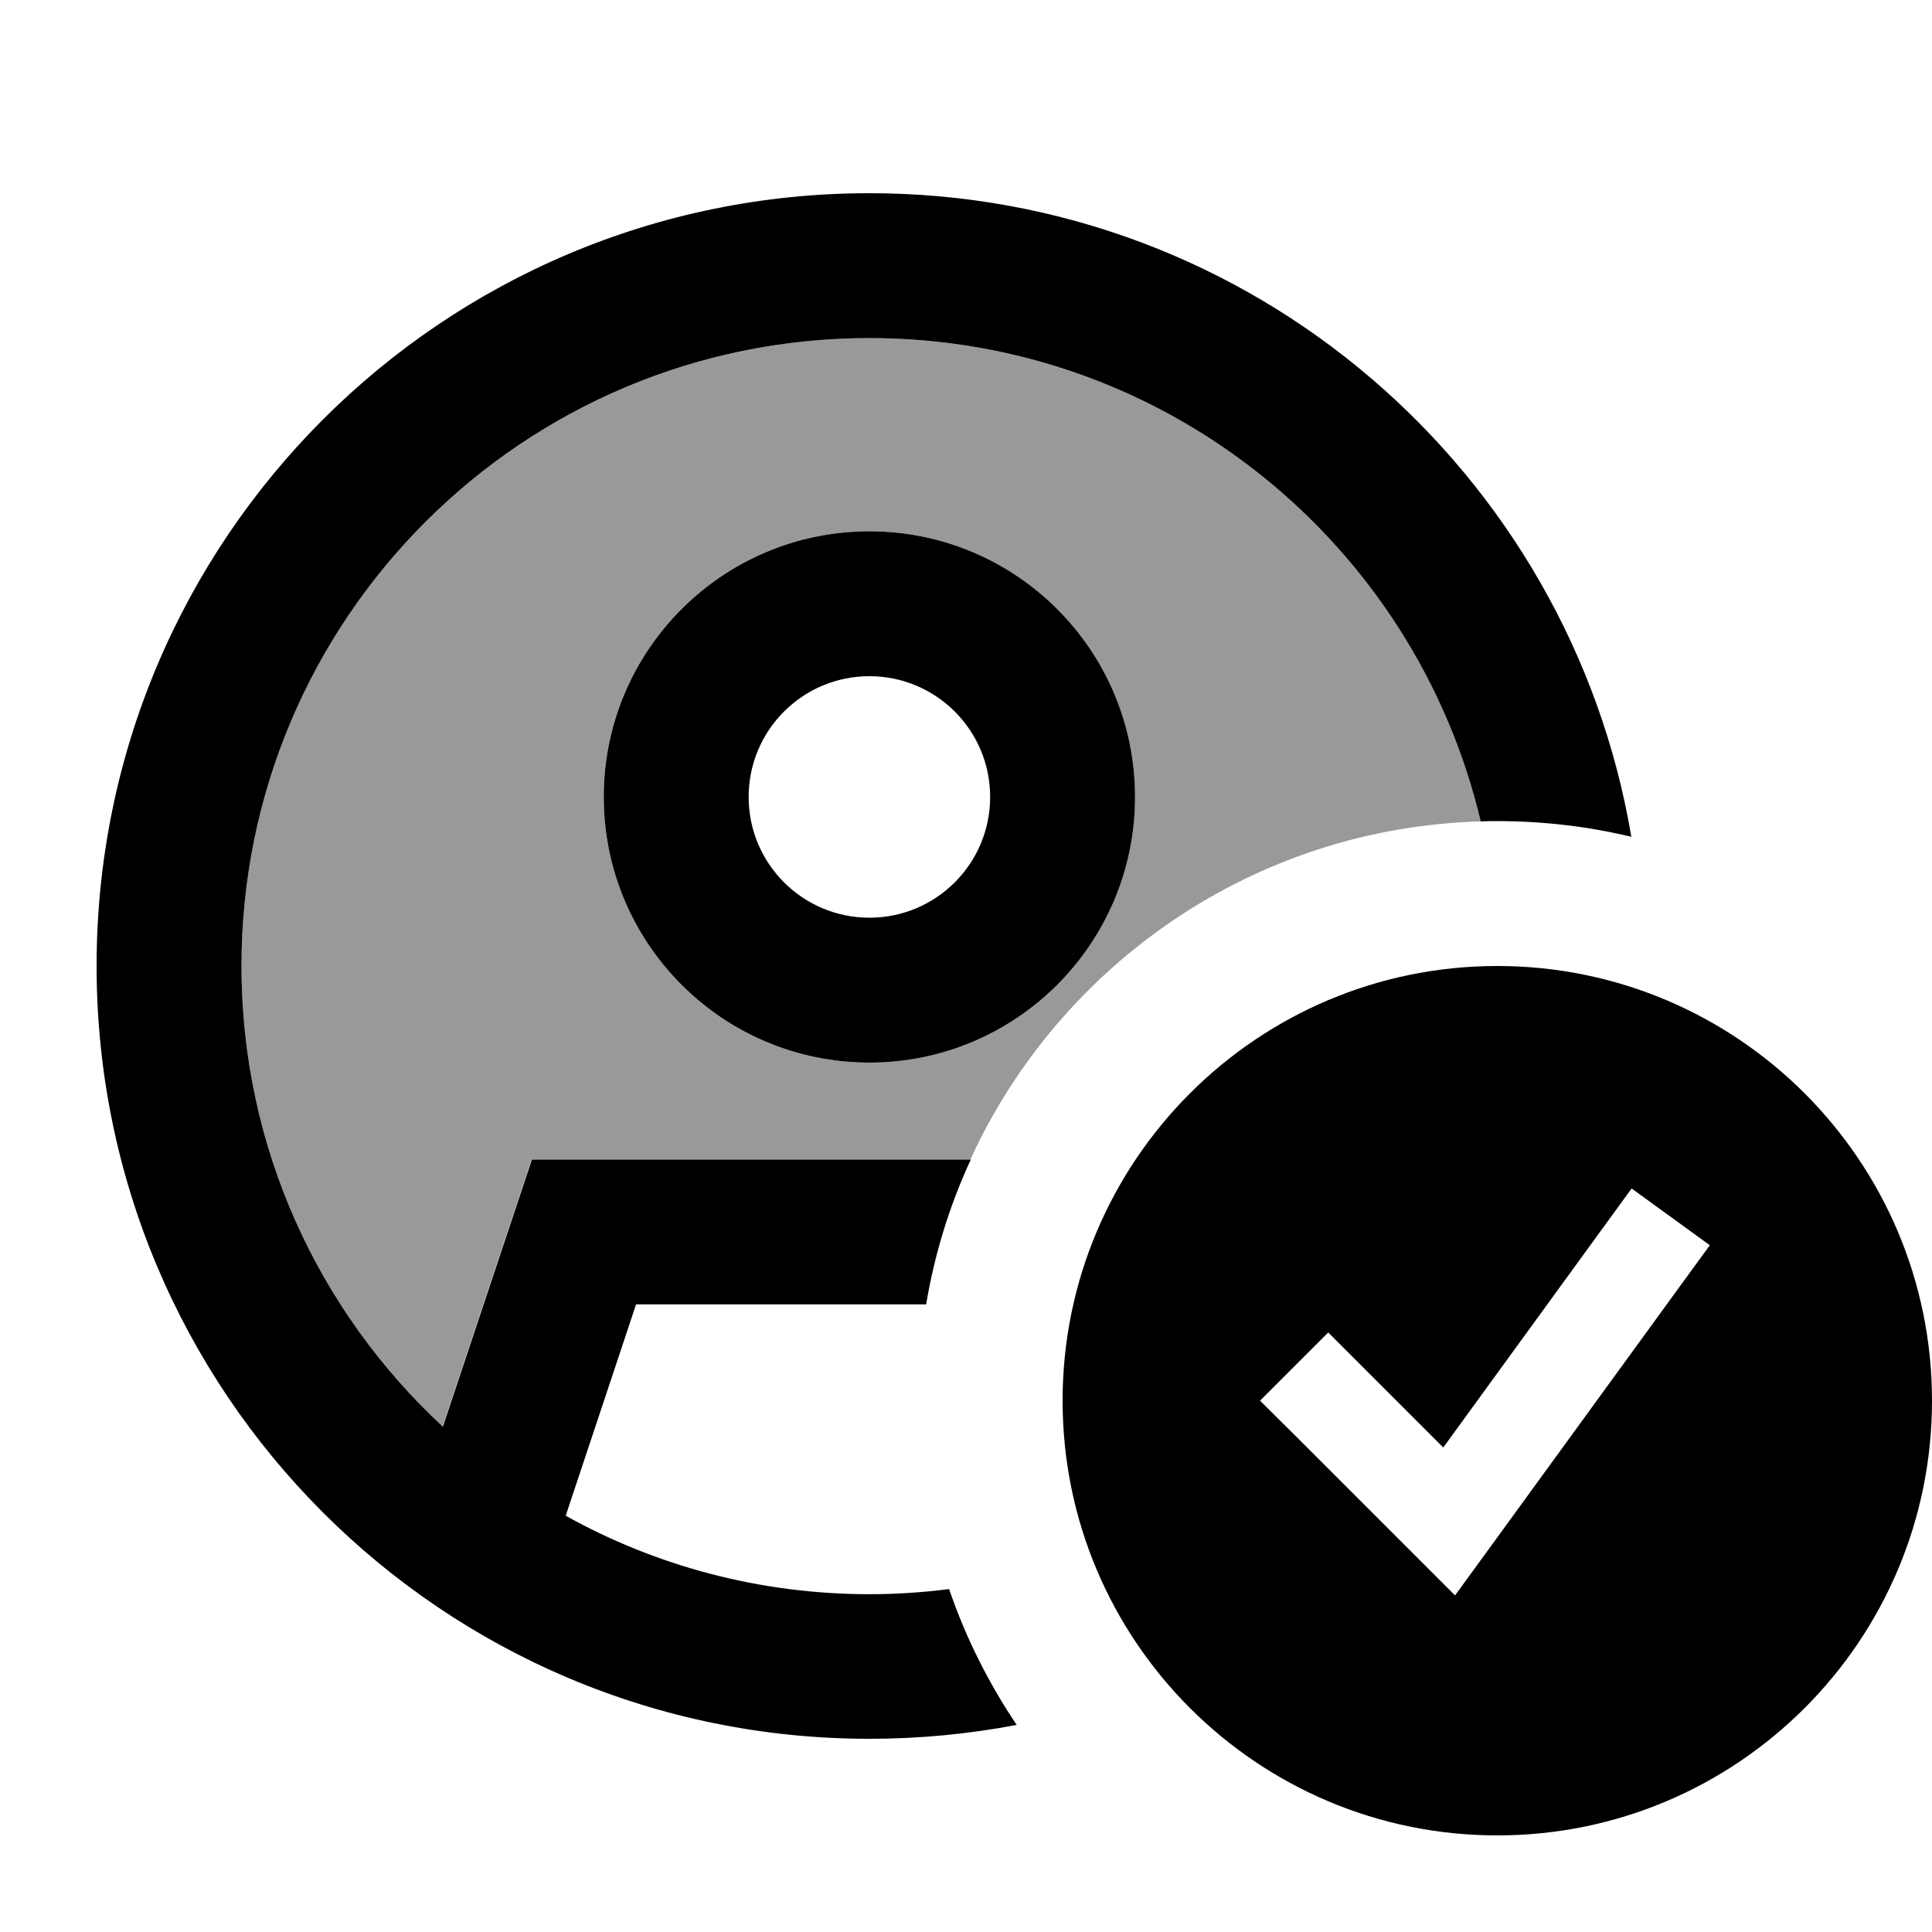
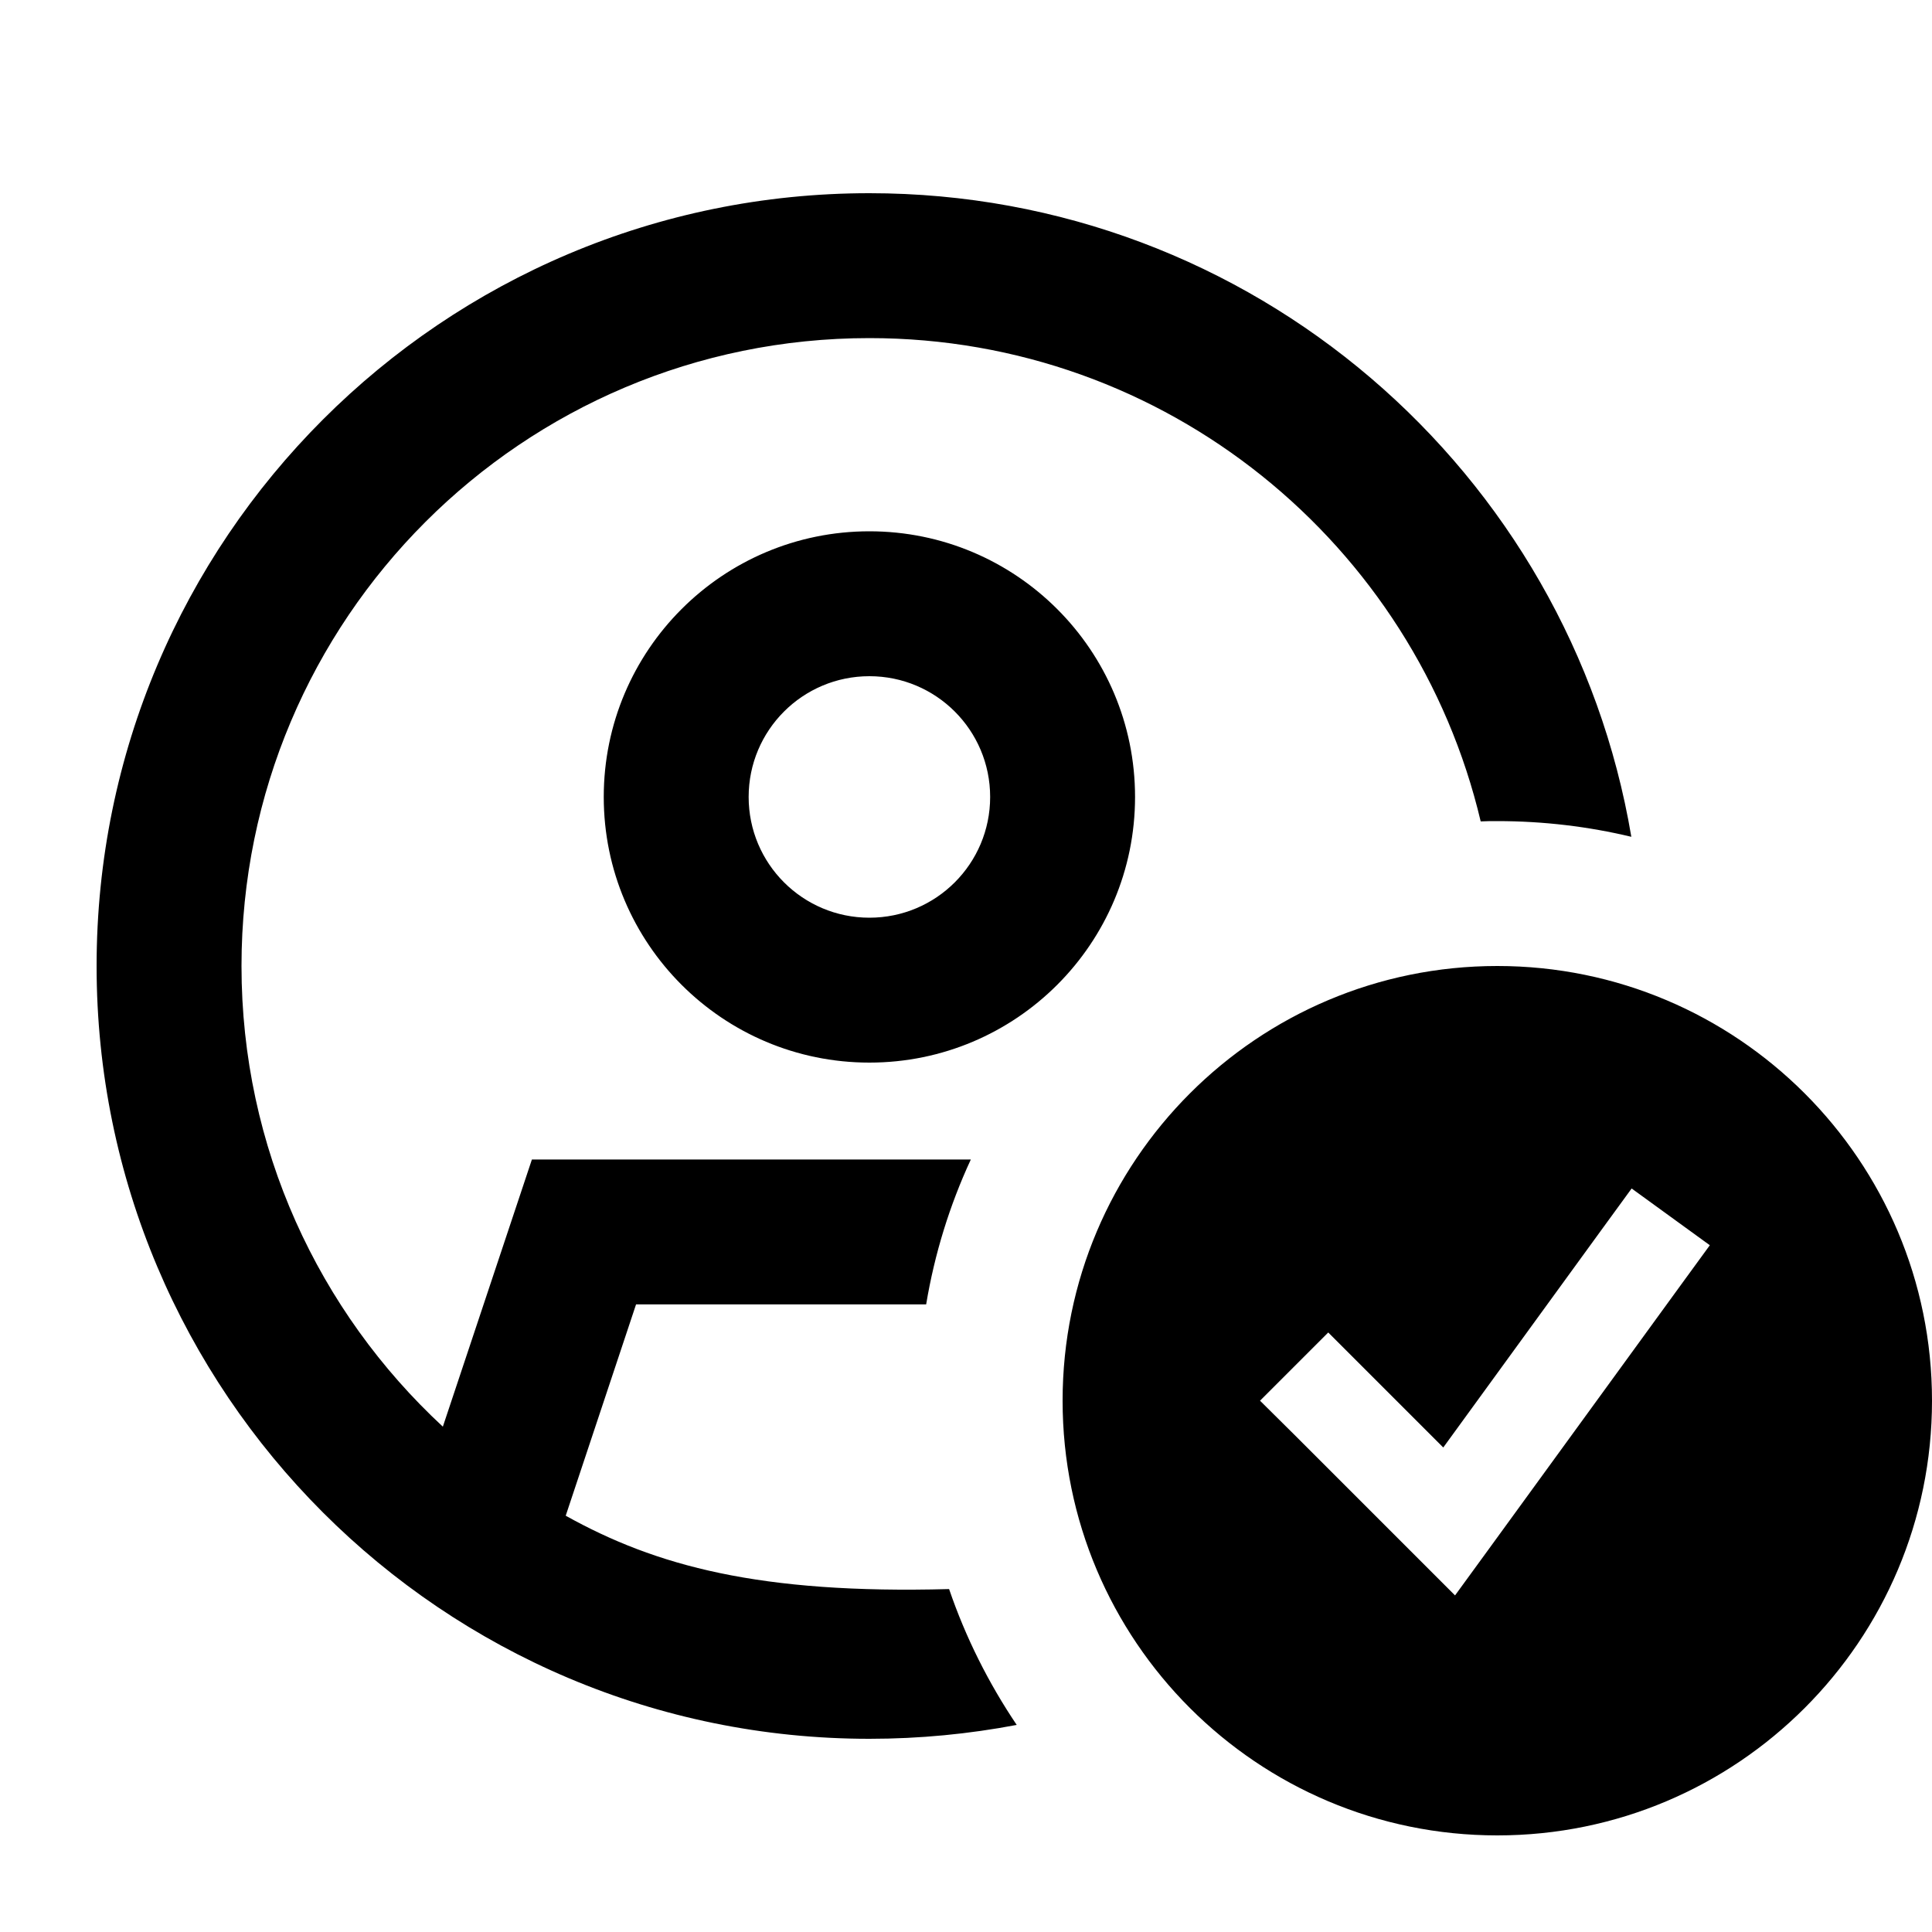
<svg xmlns="http://www.w3.org/2000/svg" viewBox="0 0 640 640">
-   <path opacity=".4" fill="currentColor" d="M80 320C80 205.1 173.1 112 288 112C386.4 112 468.8 180.3 490.5 272.1C415.4 274.2 351.1 319.5 321.5 384L176.1 384L146.6 472.5C105.6 434.5 80 380.2 80 320zM200 264C200 312.6 239.4 352 288 352C336.6 352 376 312.6 376 264C376 215.4 336.6 176 288 176C239.4 176 200 215.4 200 264z" />
-   <path fill="currentColor" d="M288 112C386.4 112 468.8 180.3 490.5 272.1C492.3 272 494.2 272 496 272C511.3 272 526.2 273.8 540.4 277.2C520 156.2 414.8 64 288 64C146.6 64 32 178.6 32 320C32 461.4 146.6 576 288 576C304.7 576 321 574.4 336.8 571.4C327.5 557.6 319.9 542.5 314.4 526.4C305.8 527.5 297 528.1 288.1 528.1C251.6 528.1 217.2 518.7 187.4 502.1L210.7 432.1L306.8 432.1C309.6 415.3 314.6 399.2 321.6 384.1L176.2 384.1L146.7 472.6C105.6 434.5 80 380.2 80 320C80 205.1 173.1 112 288 112zM328 264C328 286.1 310.1 304 288 304C265.9 304 248 286.1 248 264C248 241.9 265.9 224 288 224C310.1 224 328 241.9 328 264zM288 176C239.4 176 200 215.4 200 264C200 312.6 239.4 352 288 352C336.6 352 376 312.6 376 264C376 215.4 336.6 176 288 176zM640 464C640 384.5 575.5 320 496 320C416.5 320 352 384.5 352 464C352 543.5 416.5 608 496 608C575.5 608 640 543.5 640 464zM566.4 412.5L557 425.4L493 513.4L482 528.5C477.6 524.1 459.9 506.4 428.8 475.3L417.4 464L440 441.4C445 446.4 457.7 459.1 478.1 479.5L531.1 406.6L540.5 393.7L566.4 412.5z" />
+   <path fill="currentColor" d="M288 112C386.4 112 468.8 180.3 490.5 272.1C492.3 272 494.2 272 496 272C511.3 272 526.2 273.8 540.4 277.2C520 156.2 414.8 64 288 64C146.6 64 32 178.6 32 320C32 461.4 146.6 576 288 576C304.7 576 321 574.4 336.8 571.4C327.5 557.6 319.9 542.5 314.4 526.4C251.6 528.1 217.2 518.7 187.4 502.1L210.7 432.1L306.8 432.1C309.6 415.3 314.6 399.2 321.6 384.1L176.2 384.1L146.7 472.6C105.6 434.5 80 380.2 80 320C80 205.1 173.1 112 288 112zM328 264C328 286.1 310.1 304 288 304C265.9 304 248 286.1 248 264C248 241.9 265.9 224 288 224C310.1 224 328 241.9 328 264zM288 176C239.4 176 200 215.4 200 264C200 312.6 239.4 352 288 352C336.6 352 376 312.6 376 264C376 215.4 336.6 176 288 176zM640 464C640 384.5 575.5 320 496 320C416.5 320 352 384.5 352 464C352 543.5 416.5 608 496 608C575.5 608 640 543.5 640 464zM566.4 412.5L557 425.4L493 513.4L482 528.5C477.6 524.1 459.9 506.4 428.8 475.3L417.4 464L440 441.4C445 446.4 457.7 459.1 478.1 479.5L531.1 406.6L540.5 393.7L566.4 412.5z" />
</svg>